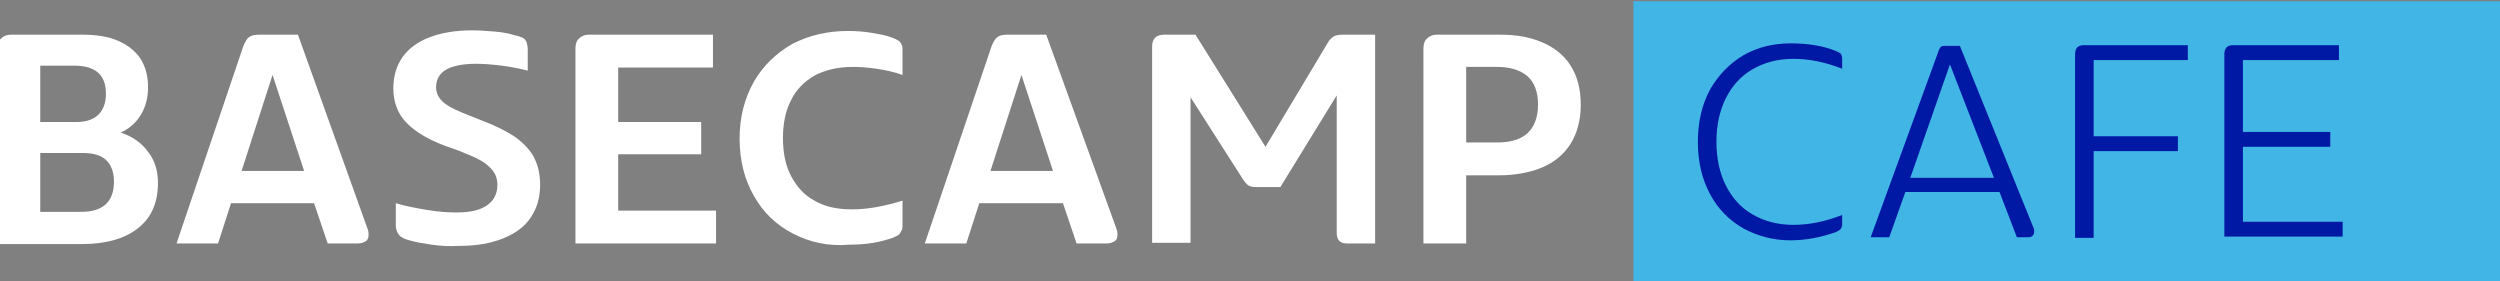
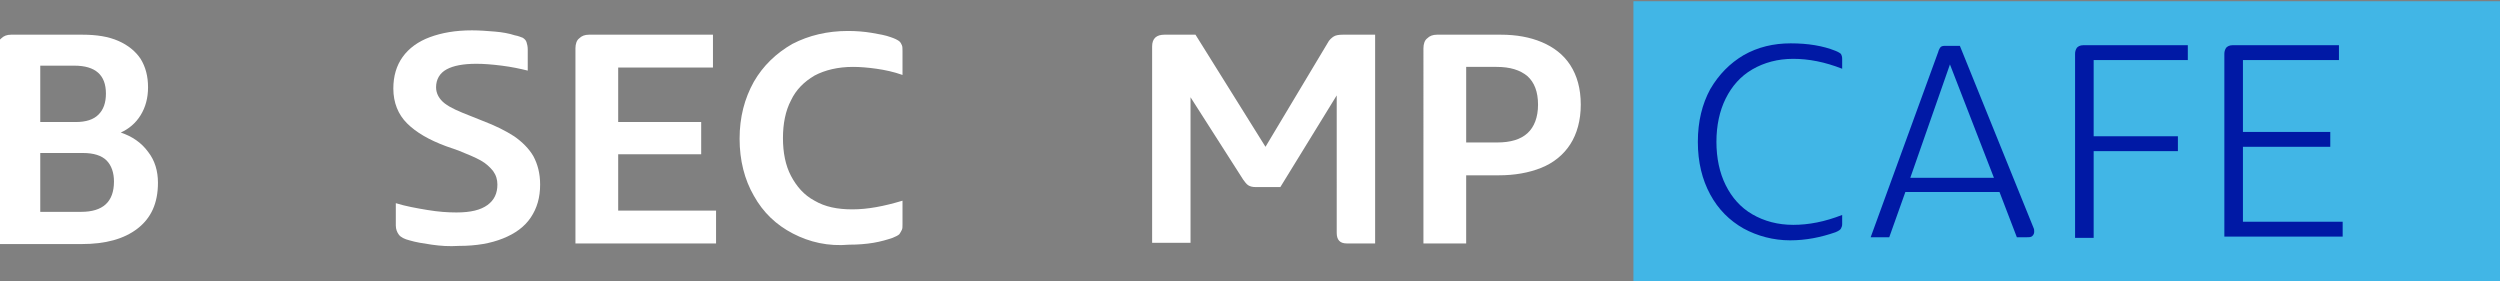
<svg xmlns="http://www.w3.org/2000/svg" version="1.1" id="Ebene_1" x="0px" y="0px" viewBox="0 0 403.6 45.4" style="enable-background:new 0 0 403.6 45.4;" xml:space="preserve">
  <rect x="0" y="0" width="403.6" height="45.4" fill="#808080" stroke="none" />
  <style type="text/css">
	.st0{opacity:0.43;}
	.st1{fill:#FFFFFF;}
	.st2{fill:#41B6E6;}
	.st3{fill:#0019A5;}
</style>
  <g class="st0">
    <path class="st1" d="M292.9,12.6c-1.8-0.9-4.4-1.2-6.4-1.2c-7.4,0-11.6,5.2-11.6,12.3c0,7.2,4.1,12.3,11.6,12.3   c1.9,0,4.7-0.2,6.4-1.2l0.2,2.5c-1.6,0.9-4.7,1.2-6.6,1.2c-9,0-14.4-5.9-14.4-14.8c0-8.7,5.6-14.8,14.4-14.8c1.7,0,5.1,0.3,6.6,1.1   L292.9,12.6z" />
-     <path class="st1" d="M311.8,9.4h3.2L326.4,38h-2.9l-3.1-7.7H306l-3.1,7.7h-2.7L311.8,9.4z M313.2,12.1L307,27.9h12.4L313.2,12.1z" />
    <path class="st1" d="M332.5,9.4h13.6v2.5h-10.8V22h10.3v2.5h-10.3V38h-2.8L332.5,9.4L332.5,9.4z" />
    <path class="st1" d="M353.5,9.4h14v2.5h-11.2V22h10.6v2.5h-10.6v11H368V38h-14.5V9.4z" />
  </g>
  <g>
    <path class="st1" d="M-0.4,7.8c0-0.7,0.2-1.3,0.6-1.6c0.4-0.4,0.9-0.6,1.6-0.6h11.5c2.3,0,4.2,0.3,5.8,1s2.8,1.7,3.6,2.9   c0.8,1.3,1.2,2.8,1.2,4.6c0,1.7-0.4,3.2-1.2,4.5c-0.8,1.3-1.9,2.2-3.2,2.8c1.8,0.6,3.3,1.6,4.4,3.1c1.1,1.4,1.6,3.1,1.6,5   c0,3.3-1.1,5.7-3.3,7.4s-5.2,2.5-9,2.5H-0.4V7.8z M12.2,19.7c1.7,0,2.9-0.4,3.7-1.2c0.8-0.8,1.2-1.9,1.2-3.4c0-3-1.7-4.5-5.1-4.5   H6.5v9.1H12.2z M13.1,34.2c3.5,0,5.3-1.6,5.3-4.9c0-1.4-0.4-2.6-1.2-3.4c-0.8-0.8-2.1-1.2-3.8-1.2H6.5v9.5H13.1z" />
-     <path class="st1" d="M59.4,37.1c0.1,0.3,0.1,0.6,0.1,0.8c0,0.4-0.1,0.8-0.4,1c-0.3,0.2-0.7,0.4-1.3,0.4h-4.9l-2.2-6.5H37.3   l-2.1,6.5h-6.7L39.3,7.4c0.3-0.7,0.6-1.2,0.9-1.4c0.4-0.3,0.9-0.4,1.7-0.4h6.2L59.4,37.1z M44,12.1l-5,15.5h10.1L44,12.1z" />
    <path class="st1" d="M69.7,39.5c-1.4-0.2-2.6-0.4-3.6-0.7c-0.8-0.2-1.4-0.5-1.7-0.9c-0.3-0.4-0.5-0.9-0.5-1.5v-3.6   c1.6,0.5,3.3,0.8,5.1,1.1c1.8,0.3,3.3,0.4,4.7,0.4c2.3,0,3.9-0.4,5-1.2s1.6-1.9,1.6-3.3c0-0.8-0.2-1.5-0.7-2.2   c-0.5-0.6-1.1-1.2-2-1.7s-2.1-1-3.6-1.6l-2-0.7c-2.7-1-4.8-2.2-6.3-3.7c-1.4-1.4-2.2-3.3-2.2-5.6c0-2,0.5-3.7,1.5-5.1   c1-1.4,2.5-2.5,4.4-3.2s4.1-1.1,6.8-1.1c1.2,0,2.5,0.1,3.7,0.2s2.3,0.3,3.2,0.6c0.6,0.1,1,0.3,1.3,0.4c0.3,0.2,0.5,0.4,0.6,0.7   c0.1,0.3,0.2,0.7,0.2,1.2v3.4c-1.2-0.3-2.6-0.6-4.2-0.8s-2.9-0.3-4.1-0.3c-2.1,0-3.7,0.3-4.8,0.9c-1.1,0.6-1.7,1.6-1.7,2.9   c0,1,0.5,1.9,1.4,2.6s2.3,1.3,4.1,2l2,0.8c2.1,0.8,3.7,1.6,5.1,2.5c1.3,0.9,2.4,2,3.1,3.2c0.7,1.3,1.1,2.8,1.1,4.6   c0,2.1-0.5,3.8-1.5,5.3s-2.5,2.6-4.5,3.4c-2,0.8-4.3,1.2-7.1,1.2C72.5,39.8,71.1,39.7,69.7,39.5z" />
    <path class="st1" d="M92.9,7.8c0-0.7,0.2-1.3,0.6-1.6c0.4-0.4,0.9-0.6,1.6-0.6h20v5.3H99.8v8.8h13.4v5.2H99.8V34h15.8v5.3H92.9V7.8   z" />
    <path class="st1" d="M128,37.7c-2.7-1.4-4.8-3.4-6.3-6.1c-1.5-2.6-2.3-5.7-2.3-9.2s0.8-6.5,2.3-9.2c1.5-2.6,3.6-4.6,6.2-6.1   c2.7-1.4,5.7-2.1,9-2.1c1.3,0,2.6,0.1,3.8,0.3c1.2,0.2,2.3,0.4,3.1,0.7c0.6,0.2,1,0.4,1.3,0.6s0.4,0.5,0.5,0.7s0.1,0.6,0.1,1v3.8   c-1.4-0.5-2.8-0.8-4.2-1s-2.7-0.3-3.8-0.3c-2.4,0-4.5,0.5-6.2,1.4c-1.7,1-3,2.3-3.8,4c-0.9,1.7-1.3,3.8-1.3,6.1s0.4,4.4,1.3,6.1   c0.9,1.7,2.1,3.1,3.8,4c1.7,1,3.7,1.4,6.1,1.4c2.5,0,5.1-0.5,8.1-1.4v3.8c0,0.4,0,0.7-0.1,0.9s-0.2,0.4-0.4,0.7   c-0.2,0.2-0.6,0.4-1.1,0.6c-0.9,0.3-1.9,0.6-3.1,0.8c-1.2,0.2-2.5,0.3-3.9,0.3C133.7,39.8,130.7,39.1,128,37.7z" />
-     <path class="st1" d="M180.3,37.1c0.1,0.3,0.1,0.6,0.1,0.8c0,0.4-0.1,0.8-0.4,1c-0.3,0.2-0.7,0.4-1.3,0.4h-4.9l-2.2-6.5h-13.5   l-2.1,6.5h-6.7l10.8-31.9c0.3-0.7,0.6-1.2,0.9-1.4c0.4-0.3,0.9-0.4,1.7-0.4h6.2L180.3,37.1z M164.9,12.1l-5,15.5H170L164.9,12.1z" />
    <path class="st1" d="M222,5.6v33.7h-4.6c-1.1,0-1.6-0.6-1.6-1.7V15.4l-9.1,14.8h-4c-0.5,0-0.9-0.1-1.2-0.3   c-0.3-0.2-0.5-0.5-0.8-0.9l-8.5-13.3v23.5H186V7.5c0-1.3,0.7-1.9,2-1.9h5l11.3,18.1l10-16.7c0.3-0.6,0.7-0.9,1-1.1s0.8-0.3,1.5-0.3   H222z" />
    <path class="st1" d="M229.8,7.8c0-0.7,0.2-1.3,0.6-1.6c0.4-0.4,0.9-0.6,1.6-0.6h10.3c2.5,0,4.7,0.4,6.6,1.2c1.9,0.8,3.5,2,4.6,3.7   s1.7,3.8,1.7,6.4c0,2.5-0.6,4.7-1.7,6.4c-1.1,1.7-2.7,3-4.7,3.8s-4.3,1.2-6.8,1.2h-5.3v11h-6.9L229.8,7.8L229.8,7.8z M241.7,23   c2.2,0,3.8-0.5,4.9-1.5c1.1-1,1.7-2.6,1.7-4.6c0-2.1-0.6-3.6-1.7-4.6c-1.2-1-2.8-1.5-5-1.5h-4.9V23H241.7z" />
  </g>
  <rect x="263.7" y="0.2" class="st2" width="140.2" height="45.4" />
  <g>
    <path class="st3" d="M281.5,36.9c-2.3-1.3-4.1-3.1-5.4-5.5s-2-5.2-2-8.5s0.7-6.1,2-8.5c1.4-2.4,3.2-4.2,5.4-5.5   c2.3-1.3,4.8-1.9,7.6-1.9c1.4,0,2.7,0.1,3.9,0.3c1.2,0.2,2.3,0.5,3.3,0.9c0.5,0.2,0.8,0.4,0.9,0.5c0.1,0.2,0.2,0.4,0.2,0.8v1.6   c-2.8-1.1-5.4-1.6-7.9-1.6s-4.7,0.6-6.6,1.7s-3.3,2.7-4.3,4.7s-1.5,4.4-1.5,7s0.5,5,1.5,7s2.4,3.6,4.3,4.7c1.9,1.1,4.1,1.7,6.6,1.7   s5.1-0.5,7.9-1.6v1.5c0,0.3-0.1,0.5-0.2,0.7s-0.4,0.4-0.9,0.6c-2.3,0.8-4.7,1.3-7.3,1.3C286.3,38.8,283.7,38.1,281.5,36.9z" />
    <path class="st3" d="M328.3,36.8c0.1,0.2,0.1,0.4,0.1,0.6c0,0.3-0.1,0.5-0.3,0.7c-0.2,0.2-0.5,0.2-0.9,0.2h-1.6l-2.8-7.3h-15.2   l-2.6,7.3h-3l10.9-29.9c0.1-0.4,0.3-0.7,0.4-0.8c0.2-0.2,0.5-0.2,0.9-0.2h2.2L328.3,36.8z M314.8,10.4l-6.4,18.3h13.5L314.8,10.4z" />
    <path class="st3" d="M335,8.7c0-0.4,0.1-0.7,0.3-1c0.2-0.2,0.5-0.4,1-0.4h16.9v2.4H338V22h13.6v2.4H338v14h-3L335,8.7L335,8.7z" />
    <path class="st3" d="M359.1,8.7c0-0.4,0.1-0.7,0.3-1c0.2-0.2,0.5-0.4,1-0.4h17.2v2.4h-15.5v11.6h14.1v2.4h-14.1v12.1h16.1v2.4   h-19.1V8.7z" />
  </g>
</svg>